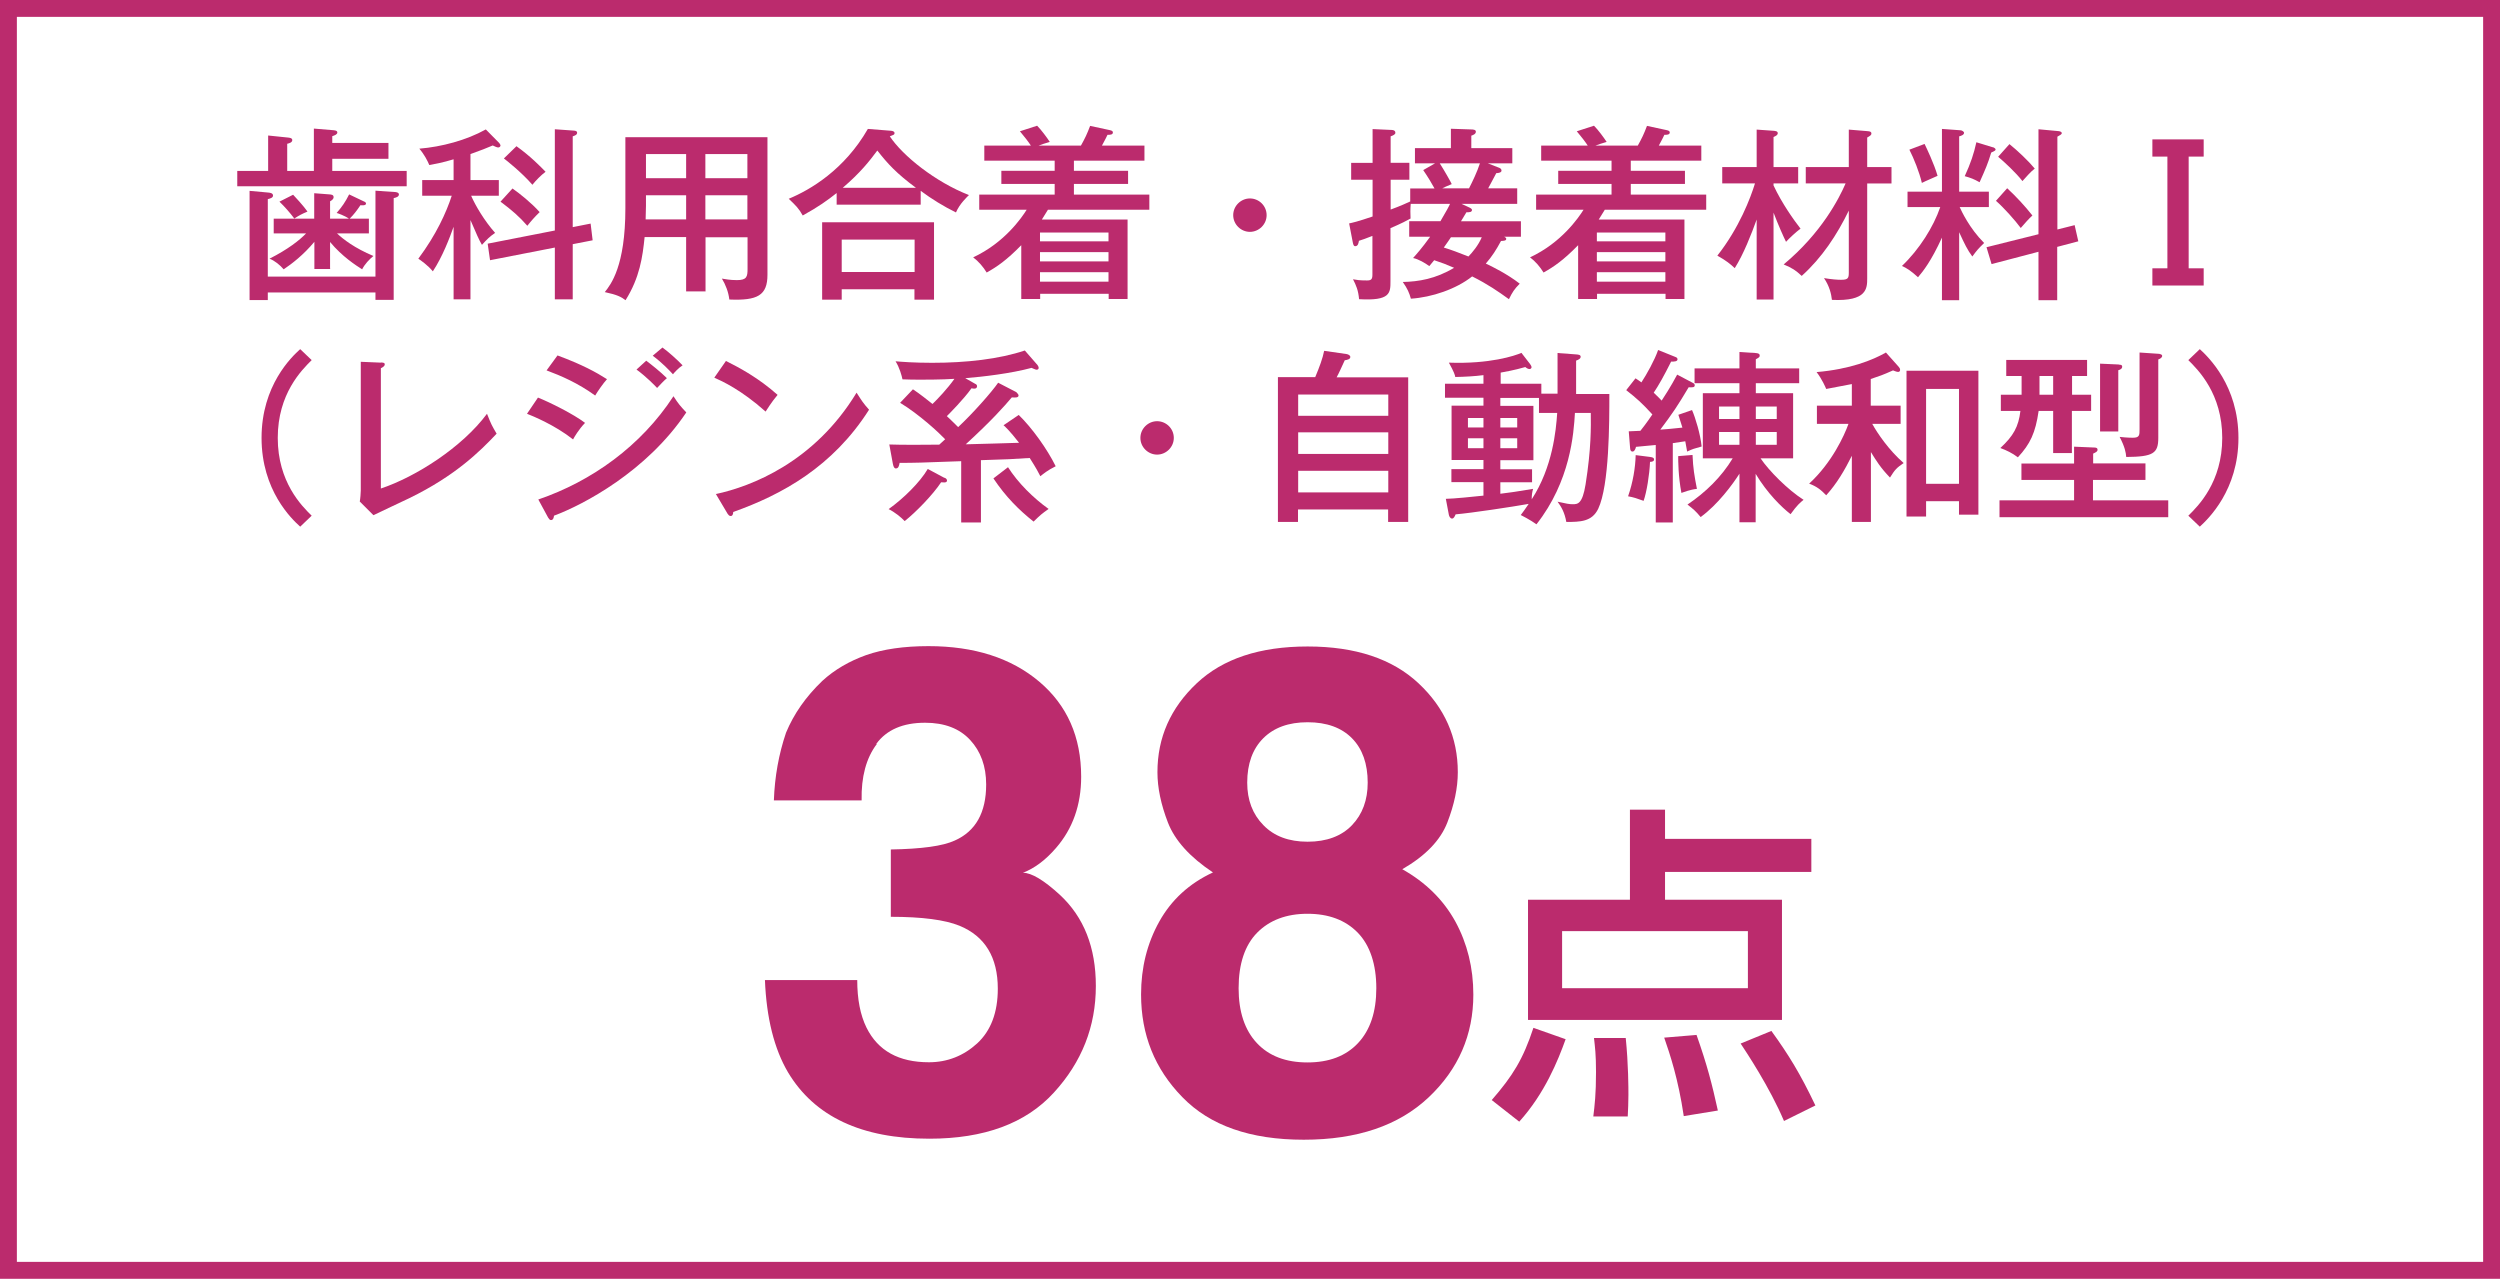
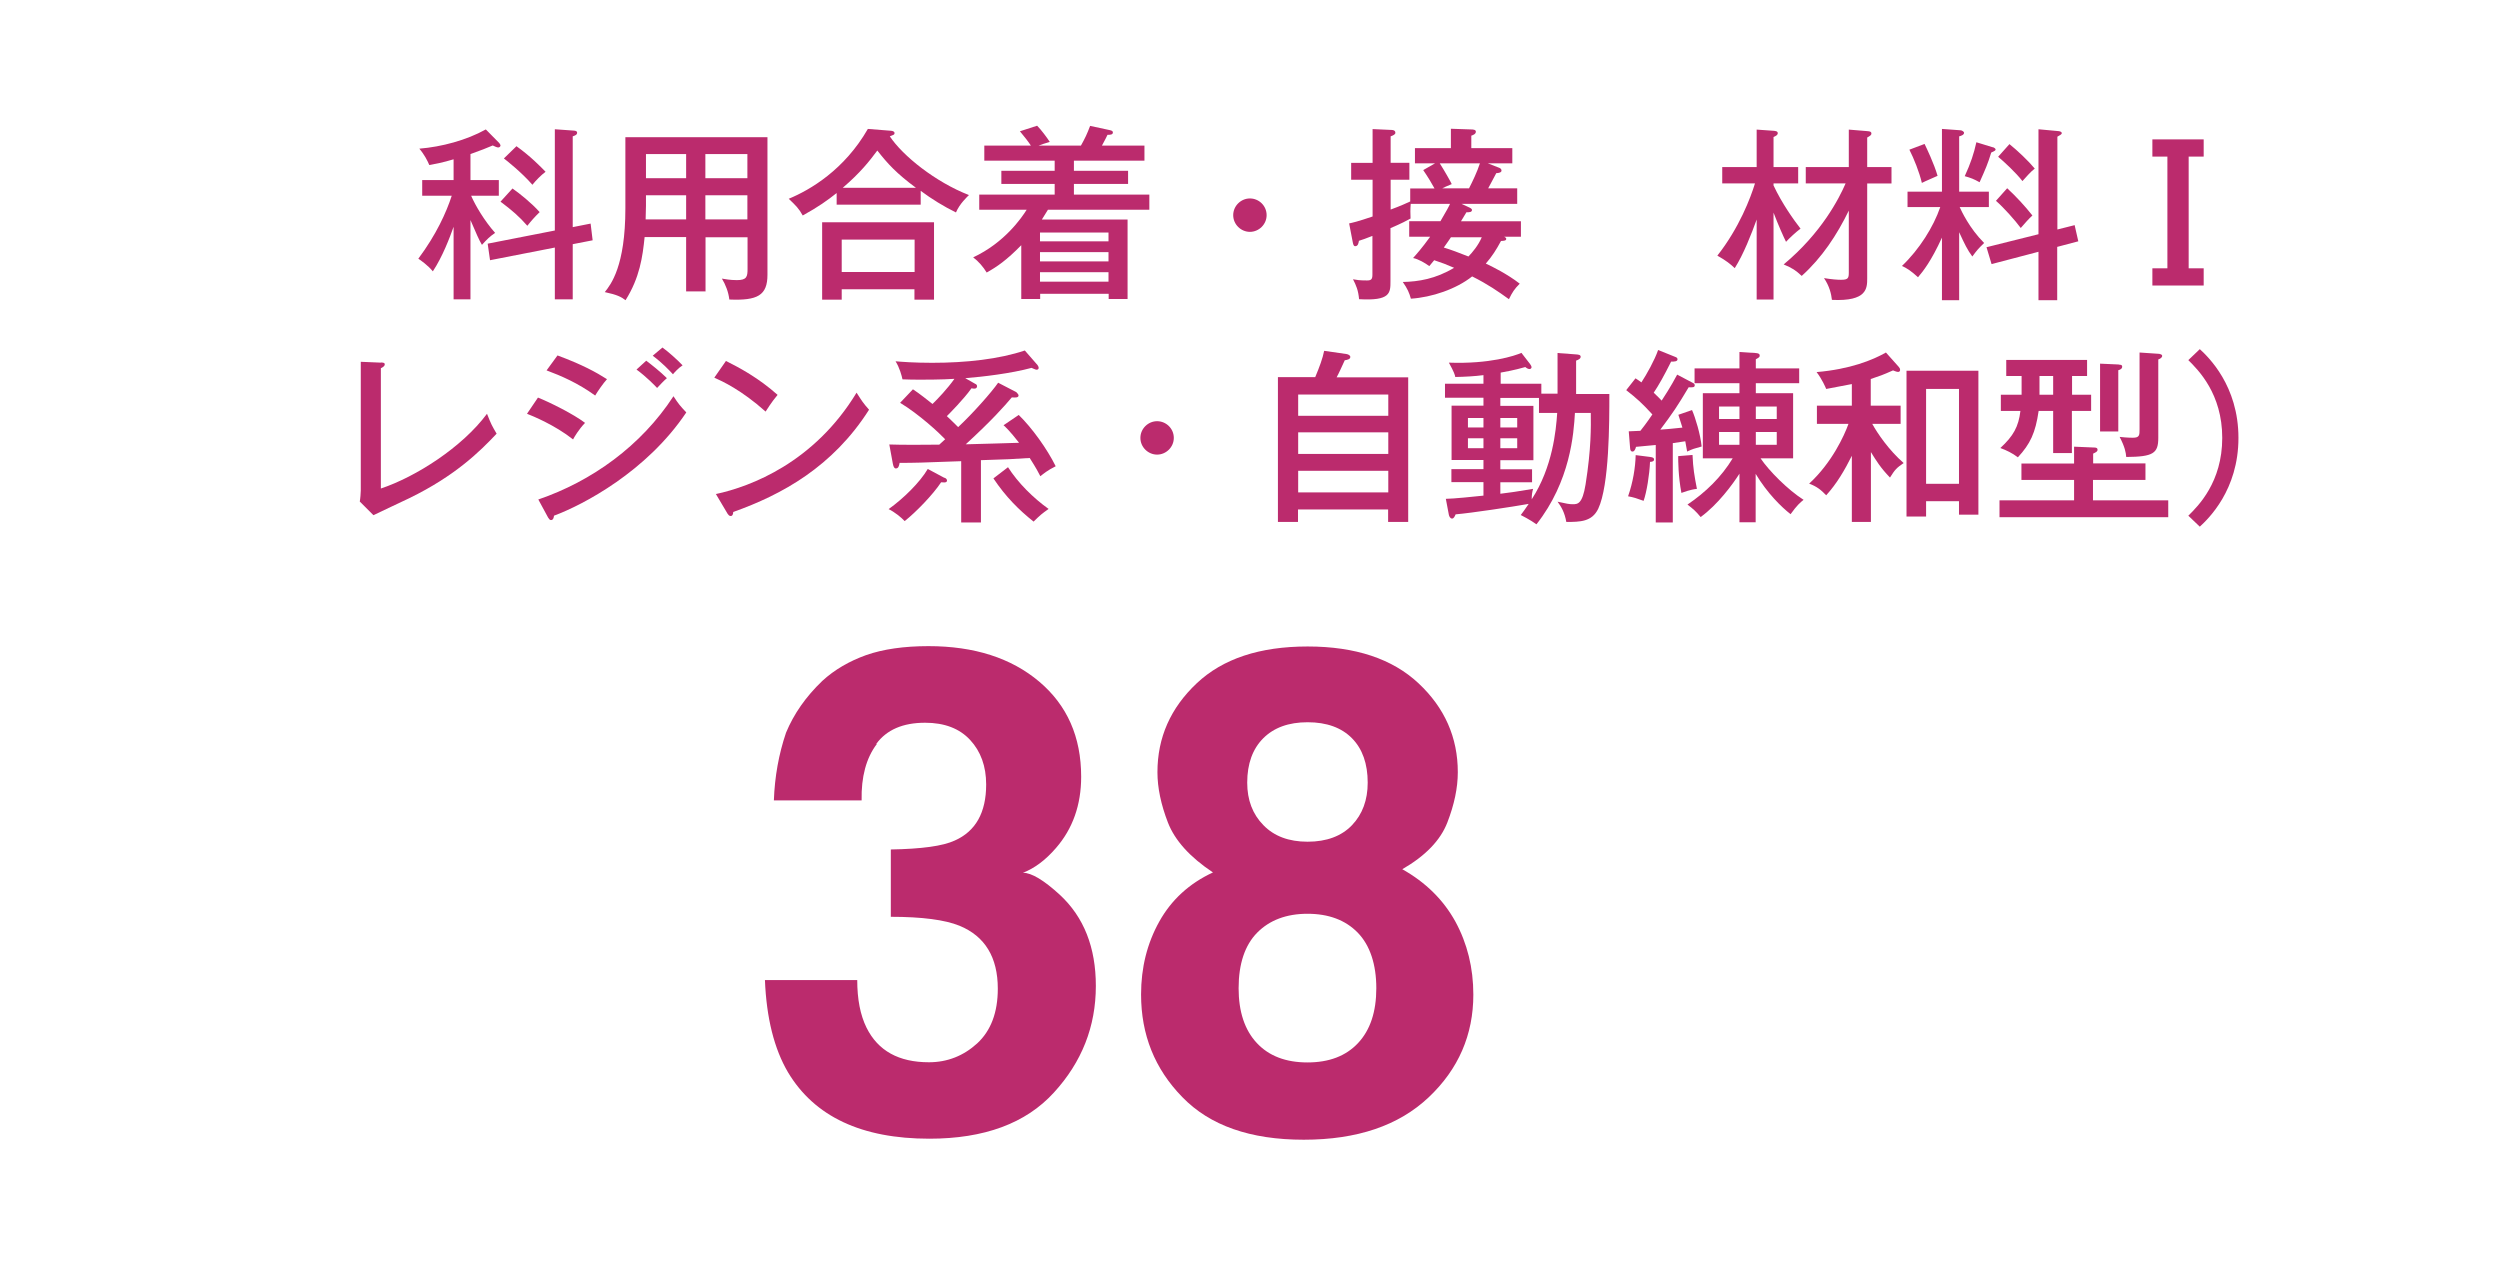
<svg xmlns="http://www.w3.org/2000/svg" id="_レイヤー_2" data-name="レイヤー 2" viewBox="0 0 148.15 75.78">
  <defs>
    <style>
      .cls-1 {
        fill: none;
        stroke: #bb2b6d;
        stroke-miterlimit: 10;
      }

      .cls-2 {
        fill: #bb2b6d;
        stroke-width: 0px;
      }
    </style>
  </defs>
  <g id="_レイアウト" data-name="レイアウト">
    <g>
-       <rect class="cls-1" x=".5" y=".5" width="147.15" height="74.78" />
      <g>
-         <path class="cls-2" d="m23.02,8.46v.95h-3.33v.72h4.41v.91h-10.04v-.91h1.83v-2.1l1.16.12c.09.01.27.02.27.15,0,.14-.17.19-.3.22v1.61h1.58v-2.51l1.08.09c.14.01.31.02.31.14,0,.11-.14.17-.3.22v.4h3.33Zm-.77,7.92v-5.08l1.17.08s.22.01.22.14c0,.14-.17.19-.31.22v6.03h-1.08v-.44h-6.38v.45h-1.08v-6.47l1.1.1c.11.01.29.03.29.18,0,.13-.18.18-.31.21v4.59h6.38Zm-2.67-.44h-.95v-1.61c-.65.78-1.33,1.3-1.82,1.63-.21-.25-.54-.52-.84-.63,1.07-.54,1.78-1.09,2.17-1.5h-1.92v-.87h2.4v-1.51l.91.07c.11.01.24.02.24.17,0,.09-.08.17-.21.24v1.03h1.12c-.25-.18-.68-.33-.73-.34.32-.37.51-.64.74-1.1l.86.41c.08.03.14.07.14.13,0,.13-.23.11-.33.1-.23.34-.39.55-.64.8h1.14v.87h-1.89c.37.35,1.04.87,2.16,1.34-.25.2-.51.48-.67.79-.36-.23-1.18-.75-1.9-1.62v1.58Zm-2.21-4.4c.59.63.75.86.85,1-.32.13-.5.23-.78.41-.26-.35-.57-.7-.88-1l.81-.41Z" />
        <path class="cls-2" d="m27.87,17.74h-.99v-4.3c-.23.65-.66,1.78-1.23,2.64-.29-.36-.74-.67-.86-.75,1.07-1.43,1.67-2.77,1.98-3.73h-1.75v-.93h1.86v-1.23c-.62.19-1.11.28-1.44.34-.1-.24-.29-.62-.59-.97,1.33-.11,2.79-.5,3.94-1.14l.79.8s.08.1.08.15c0,.03-.03.12-.14.12-.07,0-.24-.08-.32-.12-.33.14-.72.3-1.32.51v1.54h1.68v.93h-1.64c.25.58.79,1.49,1.42,2.2-.32.22-.48.38-.78.71-.19-.32-.31-.62-.68-1.47v4.7Zm7.13-4.49l.12.99-1.18.23v3.27h-1.06v-3.07l-3.84.75-.14-.98,3.98-.78v-6l1.13.08c.09.01.19.02.19.13,0,.12-.14.17-.26.21v5.38l1.06-.21Zm-4.63-2.08c.43.3,1.13.86,1.61,1.4-.28.27-.51.53-.73.81-.48-.55-.91-.92-1.59-1.43l.71-.78Zm.23-2.51c.84.6,1.45,1.23,1.73,1.52-.27.2-.58.52-.78.77-.64-.74-1.57-1.47-1.69-1.56l.75-.73Z" />
        <path class="cls-2" d="m41.8,17.27h-1.14v-3.22h-2.46c-.12,1.18-.29,2.4-1.13,3.74-.25-.19-.48-.32-1.23-.48.36-.45,1.22-1.54,1.22-4.96v-4.22h8.42v8.15c0,1.23-.59,1.54-2.26,1.47-.05-.44-.22-.88-.44-1.24.19.03.48.09.89.09.59,0,.63-.21.63-.67v-1.87h-2.49v3.22Zm-1.14-5.7h-2.38v.62c0,.05-.01.35-.02.81h2.4v-1.43Zm0-2.44h-2.38v1.43h2.38v-1.43Zm1.14,1.43h2.49v-1.43h-2.49v1.43Zm0,2.44h2.49v-1.43h-2.49v1.43Z" />
        <path class="cls-2" d="m54.55,12.13h-4.97v-.69c-.57.45-1.07.81-2.01,1.33-.24-.43-.41-.59-.83-.99,1.28-.53,3.3-1.72,4.69-4.14l1.38.11c.09.01.2.04.2.14,0,.07-.05.1-.11.12-.03.01-.11.04-.17.07.77,1.16,2.71,2.71,4.69,3.48-.1.1-.55.51-.77,1.03-.73-.36-1.43-.79-2.09-1.28v.81Zm-4.67,5.01v.62h-1.16v-4.59h6.63v4.59h-1.16v-.62h-4.32Zm4.32-1.02v-1.92h-4.32v1.92h4.32Zm.08-4.99c-1.16-.86-1.68-1.43-2.29-2.21-.47.63-.99,1.3-2.05,2.21h4.33Z" />
        <path class="cls-2" d="m64.05,8.64c.25-.45.37-.7.55-1.18l1.16.25c.08.02.19.04.19.14,0,.14-.18.14-.32.14-.09.19-.11.23-.33.64h2.52v.89h-4.18v.6h3.21v.78h-3.21v.63h4.47v.9h-6.01c-.09.15-.26.43-.36.58h5.08v4.71h-1.12v-.31h-4.06v.31h-1.12v-3.19c-.87.89-1.44,1.28-2.05,1.62-.2-.33-.48-.66-.8-.9,1.85-.86,2.87-2.34,3.17-2.82h-2.81v-.9h4.47v-.63h-3.16v-.78h3.16v-.6h-4.17v-.89h2.76c-.11-.18-.41-.57-.65-.85l1.02-.33c.25.25.58.7.75.96-.3.09-.46.14-.67.22h2.52Zm1.64,5.66v-.52h-4.06v.52h4.06Zm0,1.19v-.55h-4.06v.55h4.06Zm-4.06.64v.56h4.06v-.56h-4.06Z" />
        <path class="cls-2" d="m75.06,12.75c0,.55-.46.99-.99.99s-.99-.44-.99-.99.46-.99.99-.99.99.43.99.99Z" />
        <path class="cls-2" d="m83.55,11.17h1.46c-.12-.23-.4-.7-.67-1.09l.7-.4h-1.19v-.9h2.13v-1.15l1.19.04c.11,0,.29.01.29.13,0,.14-.15.2-.27.24v.74h2.43v.9h-1.45l.64.25c.08.03.17.07.17.18s-.17.15-.31.15c-.17.31-.41.77-.48.9h1.72v.92h-3.3l.45.21c.09.04.17.09.17.15,0,.14-.17.14-.33.14-.1.17-.12.21-.32.53h3.55v.92h-.99s.12.05.12.12c0,.11-.11.12-.31.13-.28.52-.52.9-.9,1.34.33.15,1.28.62,2.01,1.19-.32.32-.44.51-.64.92-.64-.46-1.24-.88-2.18-1.35-.94.75-2.39,1.24-3.63,1.32-.1-.35-.2-.59-.48-.99.93-.02,1.94-.18,3.04-.84-.56-.24-.62-.26-1.18-.45-.1.12-.17.2-.29.35-.24-.18-.63-.41-.96-.48.17-.19.54-.6,1.01-1.26h-1.24v-.92h1.85c.37-.63.5-.87.57-1.03h-2.33c-.03.34-.02.58-.01.87-.2.11-.51.28-1.19.57v3.14c0,.7,0,1.18-1.86,1.07-.05-.53-.17-.81-.36-1.18.23.04.37.07.83.07.25,0,.32-.07.32-.35v-2.29c-.37.15-.61.23-.8.29-.02.11-.04.32-.22.32-.1,0-.12-.11-.15-.26l-.21-1.09c.19-.04.48-.1,1.39-.41v-2.18h-1.27v-1h1.27v-2l1.11.05c.07,0,.24.01.24.17,0,.09-.11.15-.28.21v1.57h1.11v1h-1.11v1.77c.62-.23.92-.37,1.16-.48v-.77Zm3.5,0c.22-.43.48-.97.65-1.49h-2.38c.26.4.67,1.13.71,1.23-.32.13-.42.18-.56.25h1.57Zm-1.06,2.88c-.04.07-.29.42-.43.62.4.12.91.31,1.46.53.24-.25.58-.65.79-1.14h-1.83Z" />
-         <path class="cls-2" d="m97.05,8.64c.25-.45.37-.7.55-1.18l1.16.25c.08.02.19.04.19.14,0,.14-.18.14-.32.14-.09.19-.11.23-.33.64h2.52v.89h-4.18v.6h3.21v.78h-3.21v.63h4.47v.9h-6.01c-.09.15-.26.43-.36.58h5.08v4.71h-1.12v-.31h-4.06v.31h-1.12v-3.19c-.87.89-1.44,1.28-2.05,1.62-.2-.33-.48-.66-.8-.9,1.85-.86,2.87-2.34,3.17-2.82h-2.81v-.9h4.47v-.63h-3.16v-.78h3.16v-.6h-4.17v-.89h2.76c-.11-.18-.41-.57-.65-.85l1.02-.33c.25.25.58.7.75.96-.3.09-.46.14-.67.22h2.52Zm1.64,5.66v-.52h-4.06v.52h4.06Zm0,1.19v-.55h-4.06v.55h4.06Zm-4.06.64v.56h4.06v-.56h-4.06Z" />
        <path class="cls-2" d="m105.1,17.75h-1v-4.74c-.3.83-.78,2.07-1.3,2.88-.24-.23-.51-.45-1.03-.74,1.3-1.65,1.97-3.43,2.23-4.28h-1.94v-.97h2.04v-2.22l1,.07c.1.01.25.02.25.14s-.12.17-.25.23v1.78h1.46v.97h-1.46v.12c.5,1.07,1.21,2.06,1.6,2.56-.26.19-.66.56-.86.78-.14-.28-.46-.99-.74-1.73v5.14Zm1.91-6.88v-.97h2.55v-2.22l1.09.09c.19.01.25.05.25.14s-.06.13-.25.24v1.75h1.44v.97h-1.44v5.62c0,.59,0,1.38-2.09,1.28-.04-.36-.15-.82-.47-1.29.49.08.81.1,1.01.1.42,0,.46-.1.46-.43v-3.67c-.7,1.44-1.59,2.79-2.79,3.87-.37-.34-.55-.46-1.07-.68,2.25-1.87,3.29-3.92,3.67-4.8h-2.37Z" />
        <path class="cls-2" d="m116.1,17.79h-1.02v-3.71c-.64,1.4-1.12,2-1.42,2.35-.45-.41-.67-.54-.95-.67,1.03-.98,1.87-2.32,2.27-3.49h-1.94v-.91h2.04v-3.72l1.1.08c.08,0,.21.08.21.15,0,.12-.17.18-.29.21v3.28h1.76v.91h-1.73c.1.22.57,1.25,1.45,2.13-.37.36-.41.41-.7.8-.28-.37-.47-.76-.78-1.44v4.02Zm-2.05-9.26c.12.25.56,1.16.77,1.89-.25.12-.68.29-.93.42-.15-.64-.47-1.44-.74-1.97l.9-.34Zm4.04.19c.07.02.17.08.17.14s-.08.1-.26.18c-.2.66-.34.98-.69,1.76-.34-.19-.52-.26-.88-.36.35-.76.54-1.33.69-2.01l.98.3Zm4.85,4.61l.22.97-1.25.33v3.16h-1.11v-2.87l-2.78.73-.3-1,3.08-.77v-6.22l1.19.11c.08.01.19.04.19.12,0,.07-.1.12-.26.21v5.5l1.03-.26Zm-4-2.18c.54.5,1.06,1.06,1.5,1.62-.21.19-.44.45-.69.74-.34-.46-1.01-1.21-1.47-1.61l.67-.75Zm.14-2.61c.46.37,1.11.98,1.5,1.45-.23.17-.56.55-.73.74-.4-.51-1.07-1.13-1.44-1.44l.67-.75Z" />
        <path class="cls-2" d="m130.59,8.26v1.02h-.89v6.62h.89v1.02h-3.04v-1.02h.89v-6.62h-.89v-1.02h3.04Z" />
-         <path class="cls-2" d="m18.47,21.34c-.59.59-2.01,1.99-2.01,4.61s1.42,4.03,2.01,4.61l-.68.65c-.51-.46-2.29-2.15-2.29-5.26s1.78-4.8,2.29-5.26l.68.65Z" />
        <path class="cls-2" d="m22.57,21.48c.14.01.23.01.23.11,0,.13-.17.2-.23.23v7.13c2.09-.7,4.82-2.45,6.29-4.43.26.66.29.7.57,1.18-.98,1.04-2.44,2.49-5.17,3.82-.34.17-1.84.86-2.13,1.01l-.81-.81c.03-.14.06-.51.06-.65v-7.63l1.2.05Z" />
        <path class="cls-2" d="m31.88,23.56c.7.28,2.11.98,2.79,1.5-.37.38-.65.86-.71.98-1.09-.86-2.4-1.39-2.73-1.52l.65-.96Zm.02,6.04c3.16-1.08,6.09-3.17,8.01-6.12.29.45.41.59.76.96-2.35,3.51-6.12,5.48-7.84,6.12-.01.1-.04.26-.18.26-.07,0-.11-.06-.17-.15l-.58-1.07Zm1.13-8.54c1.46.54,2.3,1,2.94,1.41-.22.24-.54.7-.7.97-1.02-.74-2.02-1.17-2.88-1.49l.65-.89Zm5.27.32c.27.2.85.66,1.22,1.03-.17.14-.41.4-.58.58-.11-.12-.63-.66-1.22-1.09l.58-.53Zm.95-.79c.34.24.9.74,1.2,1.06-.24.15-.51.45-.57.53-.23-.25-.65-.69-1.2-1.1l.57-.48Z" />
        <path class="cls-2" d="m43.02,21.39c.8.4,1.94,1.01,3.06,2.01-.14.17-.34.41-.71.99-1.45-1.29-2.55-1.79-3.04-2.01l.69-.99Zm-.61,7.89c2.11-.45,5.85-1.89,8.35-6.01.35.54.37.59.74,1.01-2.15,3.38-5.15,5.03-8.05,6.06,0,.12-.04.24-.15.24-.09,0-.14-.08-.18-.13l-.7-1.18Z" />
        <path class="cls-2" d="m55.98,28.31c.08.04.14.09.14.17,0,.05-.04.11-.15.11-.04,0-.12-.01-.2-.01-.48.73-1.5,1.78-2.16,2.3-.2-.22-.6-.54-.95-.71.88-.63,1.85-1.58,2.32-2.38l.99.53Zm4.26-5.05s.12.1.12.17c0,.15-.21.13-.4.12-.47.55-1.15,1.33-2.73,2.78.59-.01,2.8-.08,3.16-.09-.58-.74-.79-.92-.92-1.04l.9-.61c.79.77,1.68,2.01,2.19,3.04-.5.25-.7.43-.91.59-.1-.2-.24-.47-.63-1.08-1.06.07-1.24.08-2.89.13v3.69h-1.17v-3.63c-2.43.09-2.75.1-3.65.1-.03.18-.07.33-.22.33-.09,0-.14-.08-.18-.28l-.21-1.14c.36.01.74.02,1.38.02.25,0,1.36-.01,1.58-.01.09-.09.24-.21.35-.32-.36-.38-1.53-1.47-2.67-2.16l.76-.8c.37.24.95.7,1.16.87.32-.31.88-.9,1.3-1.49-.7.05-1.88.05-2.08.05-.41,0-.68-.01-1-.02-.04-.2-.17-.69-.41-1.07.33.03,1.11.09,2.17.09,2.02,0,3.98-.22,5.49-.73l.75.86c.04.06.07.11.07.17,0,.07-.04.11-.13.11-.04,0-.23-.08-.29-.11-1.21.33-2.9.53-3.93.61l.58.33c.07.03.12.07.12.15,0,.1-.08.14-.15.14-.04,0-.09,0-.18-.02-.47.66-1.31,1.5-1.46,1.65.19.18.37.35.67.65.87-.81,2-2.09,2.37-2.63l1.1.57Zm-.51,4.42c.6.94,1.5,1.83,2.41,2.48-.42.3-.47.34-.89.75-.88-.7-1.65-1.47-2.38-2.56l.86-.66Z" />
        <path class="cls-2" d="m69.56,25.95c0,.55-.46.99-.99.99s-.99-.44-.99-.99.46-.99.99-.99.99.43.99.99Z" />
        <path class="cls-2" d="m83.45,22.35v8.58h-1.19v-.74h-5.34v.74h-1.19v-8.58h2.21c.26-.62.44-1.11.53-1.56l1.32.19c.08.01.23.07.23.17,0,.13-.14.17-.33.2-.1.21-.34.76-.48,1.01h4.24Zm-6.52,2.29h5.34v-1.26h-5.34v1.26Zm5.34.98h-5.34v1.28h5.34v-1.28Zm0,2.28h-5.34v1.28h5.34v-1.28Z" />
        <path class="cls-2" d="m92.3,23.35v-2.43l1.08.08c.19.01.29.04.29.14,0,.11-.11.17-.27.23v1.98h1.97c0,1.69,0,5.41-.66,6.8-.37.77-1.07.78-1.89.78-.1-.56-.29-.89-.52-1.2.54.12.7.15.89.15.3,0,.58,0,.77-1.17.34-2.13.32-3.43.31-4.24h-.94c-.07,1.22-.27,4.05-2.28,6.6-.34-.25-.92-.55-.93-.55.14-.19.26-.34.47-.66-.95.17-3.39.54-4.33.62-.05.12-.11.25-.21.25-.11,0-.17-.13-.19-.22l-.18-.95c.4,0,1.78-.14,2.23-.19v-.8h-1.9v-.77h1.9v-.54h-1.89v-3.22h1.89v-.47h-2.28v-.83h2.28v-.51c-.53.07-1.13.1-1.67.11-.02-.12-.07-.29-.38-.85,2.42.09,3.92-.41,4.3-.58l.51.66c.04.05.09.14.09.19,0,.03-.03.11-.12.11-.08,0-.17-.05-.25-.12-.61.18-1.33.31-1.46.33v.66h2.41v.59h.98Zm-4.39,1.98v-.56h-.92v.56h.92Zm-.92.64v.59h.92v-.59h-.92Zm4.21-2.39h-2.29v.47h1.96v3.22h-1.96v.54h1.88v.77h-1.88v.68c.3-.03,1.33-.18,1.94-.29-.05.19-.08.33-.08.62,1.24-1.91,1.44-4.08,1.51-5.12h-1.08v-.9Zm-1.29,1.75v-.56h-1v.56h1Zm-1,.64v.59h1v-.59h-1Z" />
        <path class="cls-2" d="m100.32,22.69c.09.04.11.1.11.14,0,.13-.12.13-.36.12-.68,1.14-.93,1.51-1.68,2.51.29-.02.68-.05,1.31-.12-.09-.29-.15-.49-.24-.76l.81-.28c.2.45.5,1.45.57,2.16-.47.13-.52.14-.86.3-.02-.14-.03-.19-.11-.61-.12.02-.63.09-.74.11v4.7h-1.01v-4.59c-.19.01-.99.1-1.17.11-.03.12-.09.28-.21.28-.09,0-.13-.07-.14-.21l-.08-.99c.52-.02.57-.02.69-.03.3-.37.68-.92.71-.97-.62-.68-.94-.96-1.55-1.44l.55-.7c.12.08.19.12.35.24.31-.47.79-1.33.99-1.92l1.04.42c.07.02.11.08.11.13,0,.14-.21.14-.38.14-.43.86-.74,1.41-1.03,1.84.29.27.38.38.47.47.07-.1.57-.87.92-1.54l.91.48Zm-2.53,4.39c.18.02.23.07.23.15,0,.11-.13.14-.24.14-.03.76-.2,1.8-.38,2.31-.41-.15-.59-.21-.92-.27.29-.83.43-1.69.45-2.44l.87.11Zm2.51-.11c.03.77.11,1.23.26,2-.4.04-.8.2-.92.24-.19-1-.19-1.91-.19-2.18l.85-.07Zm3.75,3.98h-.97v-2.88c-.4.63-1.29,1.84-2.3,2.57-.3-.36-.41-.45-.78-.74,1.07-.72,2.01-1.63,2.68-2.74h-1.77v-3.86h2.17v-.59h-2.66v-.88h2.66v-.97l.95.06c.15.01.25.04.25.15,0,.09-.03.11-.23.22v.54h2.57v.88h-2.57v.59h2.21v3.86h-1.93c.5.74,1.61,1.86,2.55,2.46-.19.15-.4.33-.77.85-.54-.42-1.38-1.24-2.07-2.39v2.86Zm-.97-6.12v-.74h-1.21v.74h1.21Zm-1.21.77v.76h1.21v-.76h-1.21Zm3.42-.77v-.74h-1.24v.74h1.24Zm-1.24.77v.76h1.24v-.76h-1.24Z" />
        <path class="cls-2" d="m110.86,30.93h-1.12v-3.92c-.42.84-.89,1.65-1.52,2.34-.31-.32-.55-.52-1.01-.69,1.34-1.23,2.08-2.84,2.33-3.54h-1.87v-1.08h2.07v-1.28c-.1.02-1.31.25-1.52.29-.03-.08-.25-.59-.57-1,1.99-.17,3.32-.71,4.11-1.16l.75.84c.06.07.09.11.09.2s-.08.11-.12.11c-.09,0-.21-.06-.3-.09-.65.29-.76.32-1.32.51v1.58h1.77v1.08h-1.68c.3.55.98,1.55,1.86,2.32-.42.29-.51.38-.81.86-.56-.58-.81-.99-1.13-1.51v4.14Zm3.28-1.23v.91h-1.16v-8.64h4.26v8.53h-1.15v-.8h-1.95Zm1.95-1.03v-5.62h-1.95v5.62h1.95Z" />
        <path class="cls-2" d="m127.14,27.47v.97h-3.11v1.21h4.46v1h-10v-1h4.42v-1.21h-3.12v-.97h3.12v-1l1.19.05c.08,0,.2.01.2.13,0,.11-.09.15-.26.23v.58h3.11Zm-4.36-4.08h1.14v.96h-1.14v2.5h-1.11v-2.5h-.86c-.19,1.31-.5,1.96-1.23,2.75-.33-.25-.68-.42-1.04-.55.77-.71,1.08-1.26,1.19-2.2h-1.16v-.96h1.23v-1.11h-.91v-.95h4.79v.95h-.89v1.11Zm-1.11-1.11h-.81v1.11h.81v-1.11Zm3.89-.67c.11,0,.2.01.2.12,0,.13-.13.18-.23.21v3.63h-1.08v-4.02l1.11.05Zm2.42-.63s.15.01.15.11c0,.11-.14.18-.23.21v4.65c0,.91-.29,1.12-1.9,1.13-.02-.27-.08-.59-.39-1.19.44.05.73.05.78.05.4,0,.4-.15.4-.51v-4.54l1.19.08Z" />
-         <path class="cls-2" d="m129.68,30.56c.59-.58,2.01-1.99,2.01-4.61s-1.42-4.02-2.01-4.61l.68-.65c.5.46,2.29,2.16,2.29,5.26s-1.79,4.8-2.29,5.26l-.68-.65Z" />
+         <path class="cls-2" d="m129.68,30.56c.59-.58,2.01-1.99,2.01-4.61s-1.42-4.02-2.01-4.61l.68-.65c.5.46,2.29,2.16,2.29,5.26s-1.79,4.8-2.29,5.26l-.68-.65" />
      </g>
      <g>
        <g>
          <path class="cls-2" d="m51.96,44.09c-.63.83-.93,1.95-.9,3.34h-5.2c.05-1.41.29-2.74.72-4.01.46-1.11,1.17-2.13,2.15-3.07.73-.67,1.6-1.17,2.6-1.53,1-.35,2.24-.53,3.69-.53,2.71,0,4.9.7,6.56,2.1,1.66,1.4,2.49,3.28,2.49,5.64,0,1.67-.5,3.08-1.49,4.22-.62.72-1.28,1.21-1.96,1.47.51,0,1.24.44,2.19,1.31,1.42,1.32,2.13,3.11,2.13,5.4,0,2.4-.83,4.51-2.49,6.32-1.66,1.82-4.12,2.73-7.38,2.73-4.01,0-6.8-1.31-8.37-3.93-.82-1.39-1.28-3.22-1.37-5.47h5.47c0,1.13.18,2.07.55,2.82.68,1.37,1.91,2.05,3.7,2.05,1.09,0,2.05-.38,2.86-1.12.81-.75,1.22-1.83,1.22-3.24,0-1.86-.76-3.11-2.27-3.73-.86-.35-2.22-.53-4.07-.53v-3.99c1.81-.03,3.08-.2,3.79-.53,1.24-.55,1.86-1.66,1.86-3.32,0-1.08-.32-1.96-.95-2.64-.63-.68-1.52-1.02-2.67-1.02-1.32,0-2.28.42-2.89,1.25Z" />
          <path class="cls-2" d="m70.06,65.01c-1.63-1.67-2.44-3.69-2.44-6.08,0-1.59.36-3.03,1.08-4.32s1.78-2.26,3.18-2.91c-1.37-.91-2.26-1.9-2.67-2.96-.41-1.06-.62-2.06-.62-2.98,0-2.06.78-3.81,2.33-5.27s3.74-2.18,6.57-2.18,5.02.73,6.57,2.18,2.33,3.21,2.33,5.27c0,.93-.21,1.92-.62,2.98-.41,1.06-1.3,1.98-2.67,2.77,1.39.78,2.44,1.82,3.15,3.11.7,1.29,1.06,2.73,1.06,4.32,0,2.38-.88,4.42-2.65,6.09-1.77,1.67-4.23,2.51-7.4,2.51s-5.56-.84-7.19-2.52Zm3.34-6.45c0,1.39.36,2.48,1.08,3.25.72.77,1.72,1.15,3,1.15s2.28-.38,3-1.15c.72-.77,1.08-1.85,1.08-3.25s-.37-2.54-1.1-3.29-1.73-1.12-2.98-1.12-2.25.38-2.98,1.12-1.1,1.85-1.1,3.29Zm1.47-9.66c.63.65,1.5.98,2.62.98s2.01-.33,2.63-.98c.62-.65.93-1.49.93-2.52,0-1.12-.31-2-.93-2.63-.62-.63-1.5-.95-2.63-.95s-2,.32-2.63.95c-.63.63-.95,1.51-.95,2.63,0,1.03.32,1.87.96,2.52Z" />
        </g>
-         <path class="cls-2" d="m92.78,61.58c-.45,1.26-1.24,3.22-2.75,4.89l-1.63-1.28c1.26-1.45,1.86-2.43,2.47-4.28l1.9.67Zm3.81-13.6h2.08v1.73h8.67v1.96h-8.67v1.65h6.93v7.12h-15.05v-7.12h6.04v-5.34Zm-4.02,7.2v3.38h11.01v-3.38h-11.01Zm3.77,6.32c.16,1.57.16,3,.16,3.38,0,.49-.02.84-.04,1.28h-2.04c.08-.67.16-1.31.16-2.63,0-1.06-.06-1.47-.12-2.02h1.88Zm4.2-.16c.63,1.79.92,2.92,1.26,4.47l-2.02.33c-.33-2.22-.82-3.67-1.16-4.65l1.92-.16Zm4.43-.25c1.02,1.41,1.71,2.53,2.61,4.42l-1.86.92c-.86-2.02-2.22-4.06-2.57-4.59l1.83-.75Z" />
      </g>
    </g>
  </g>
</svg>